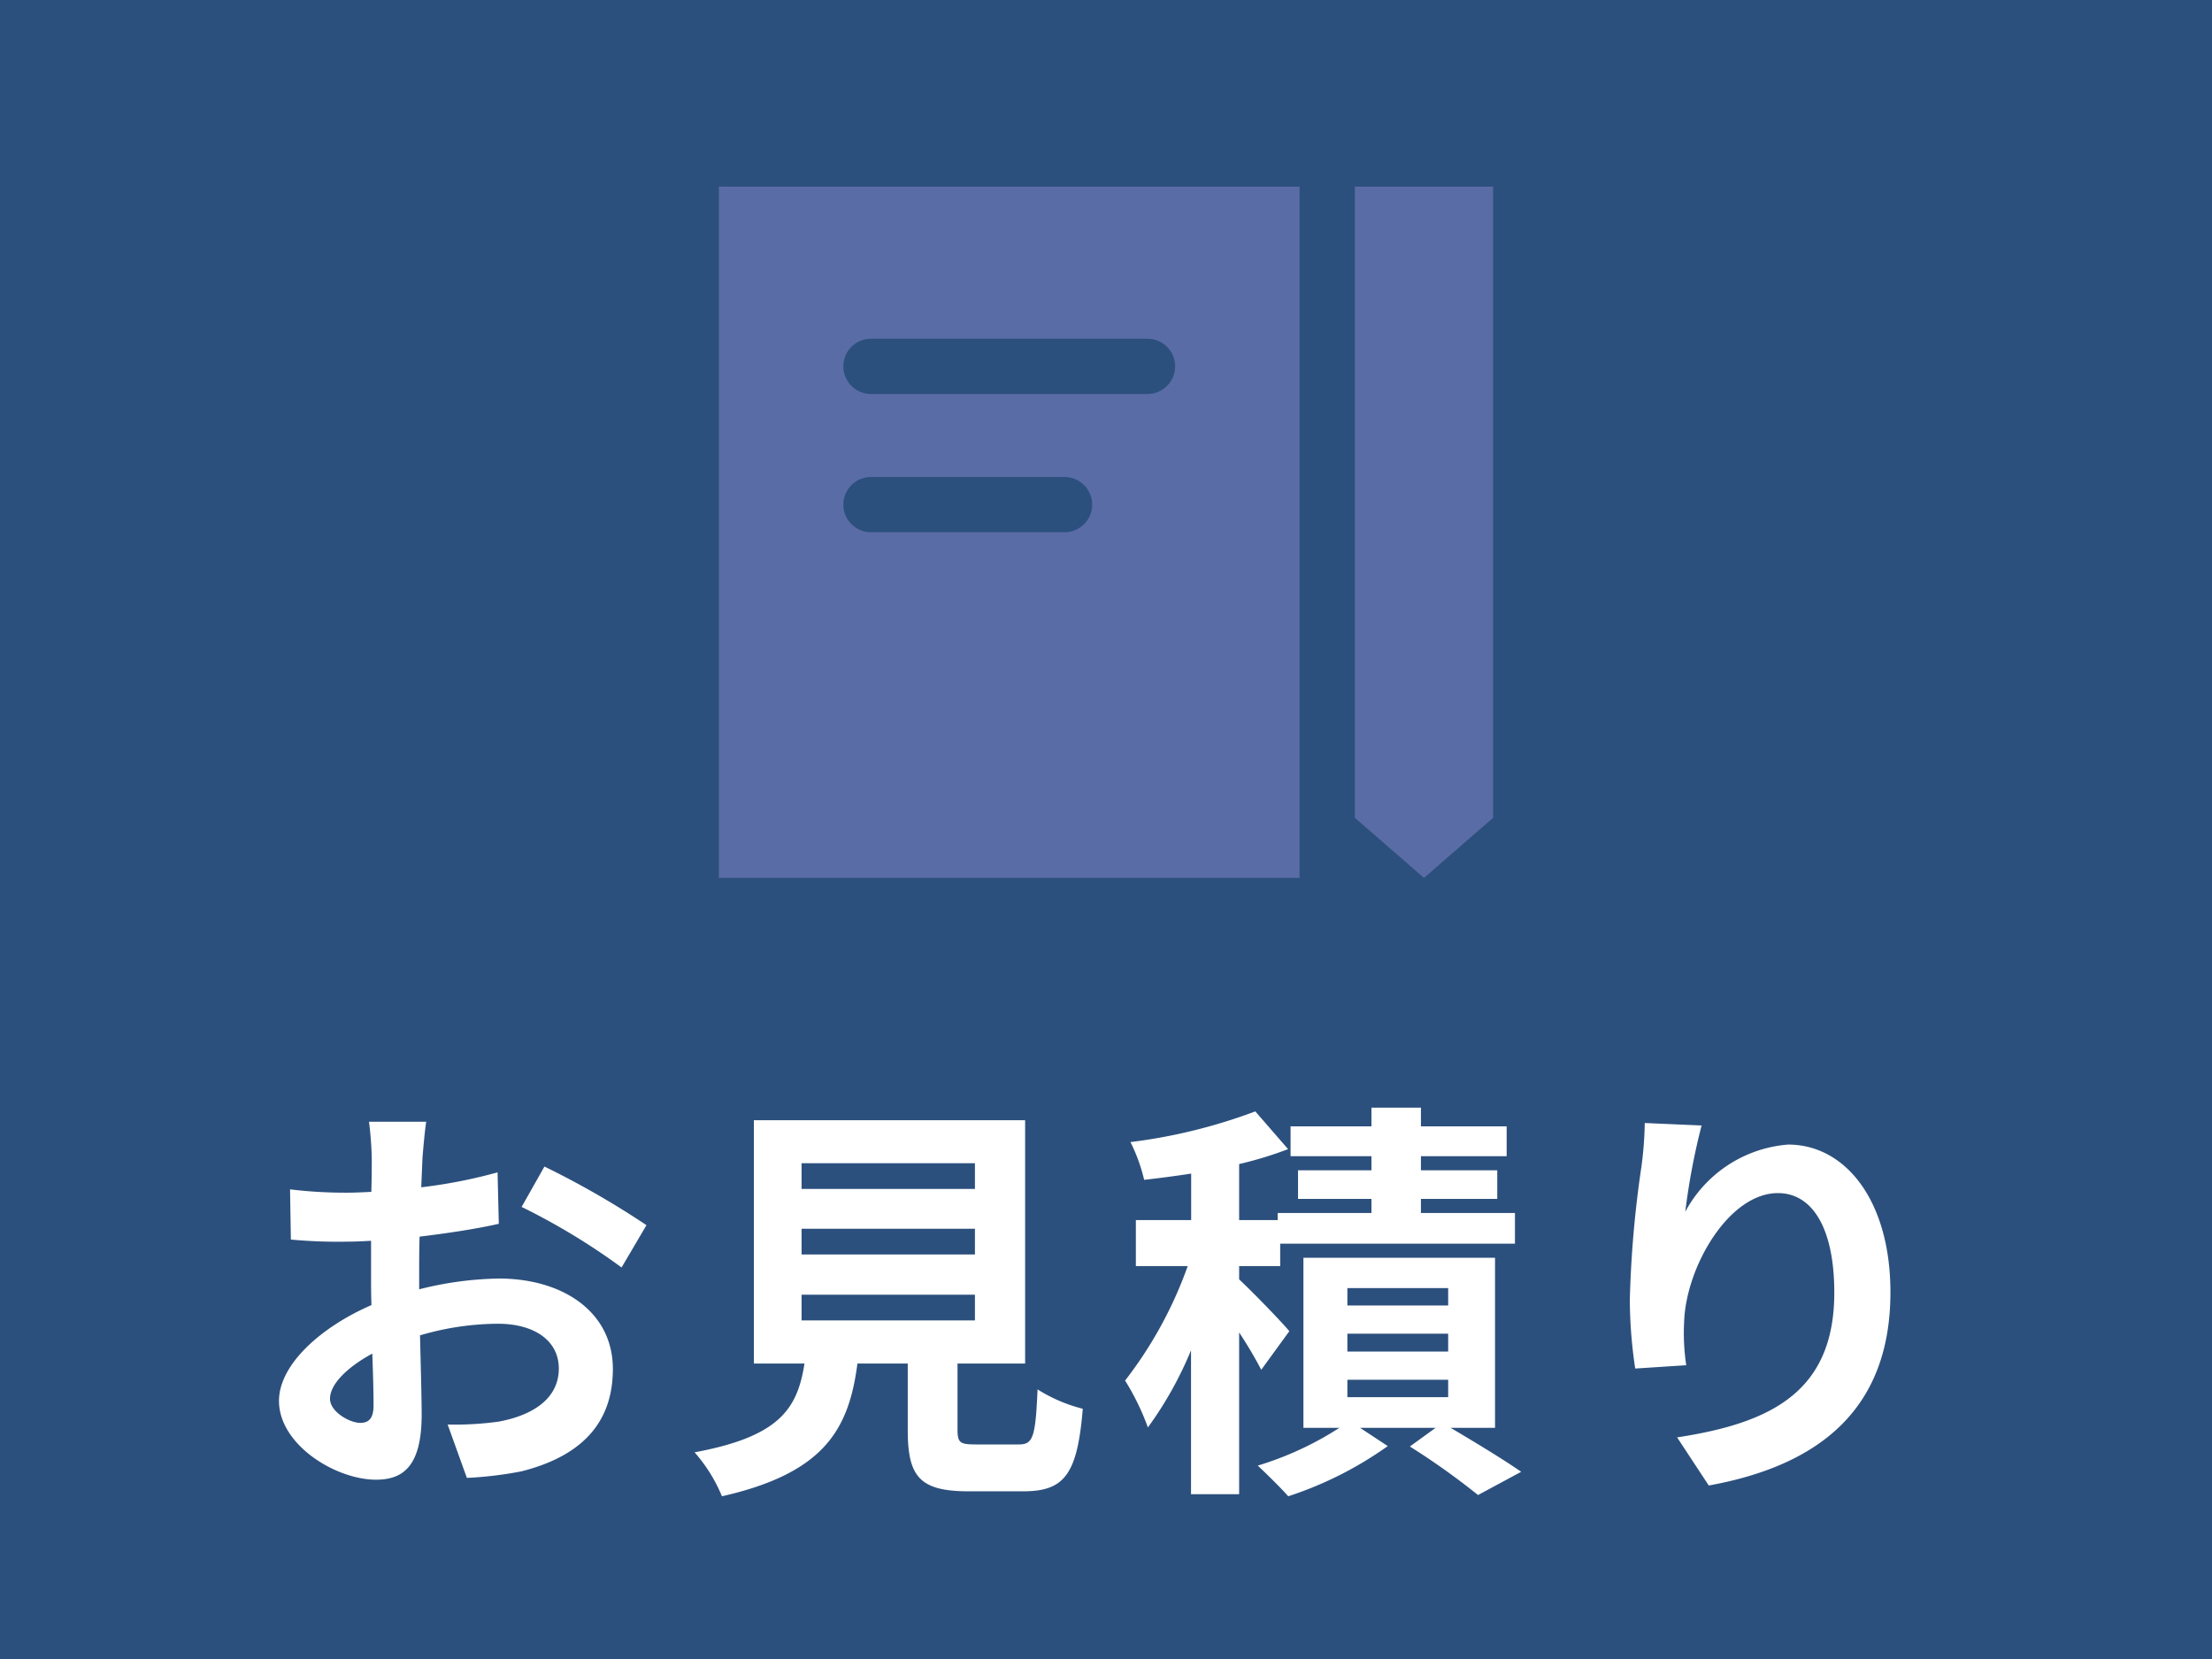
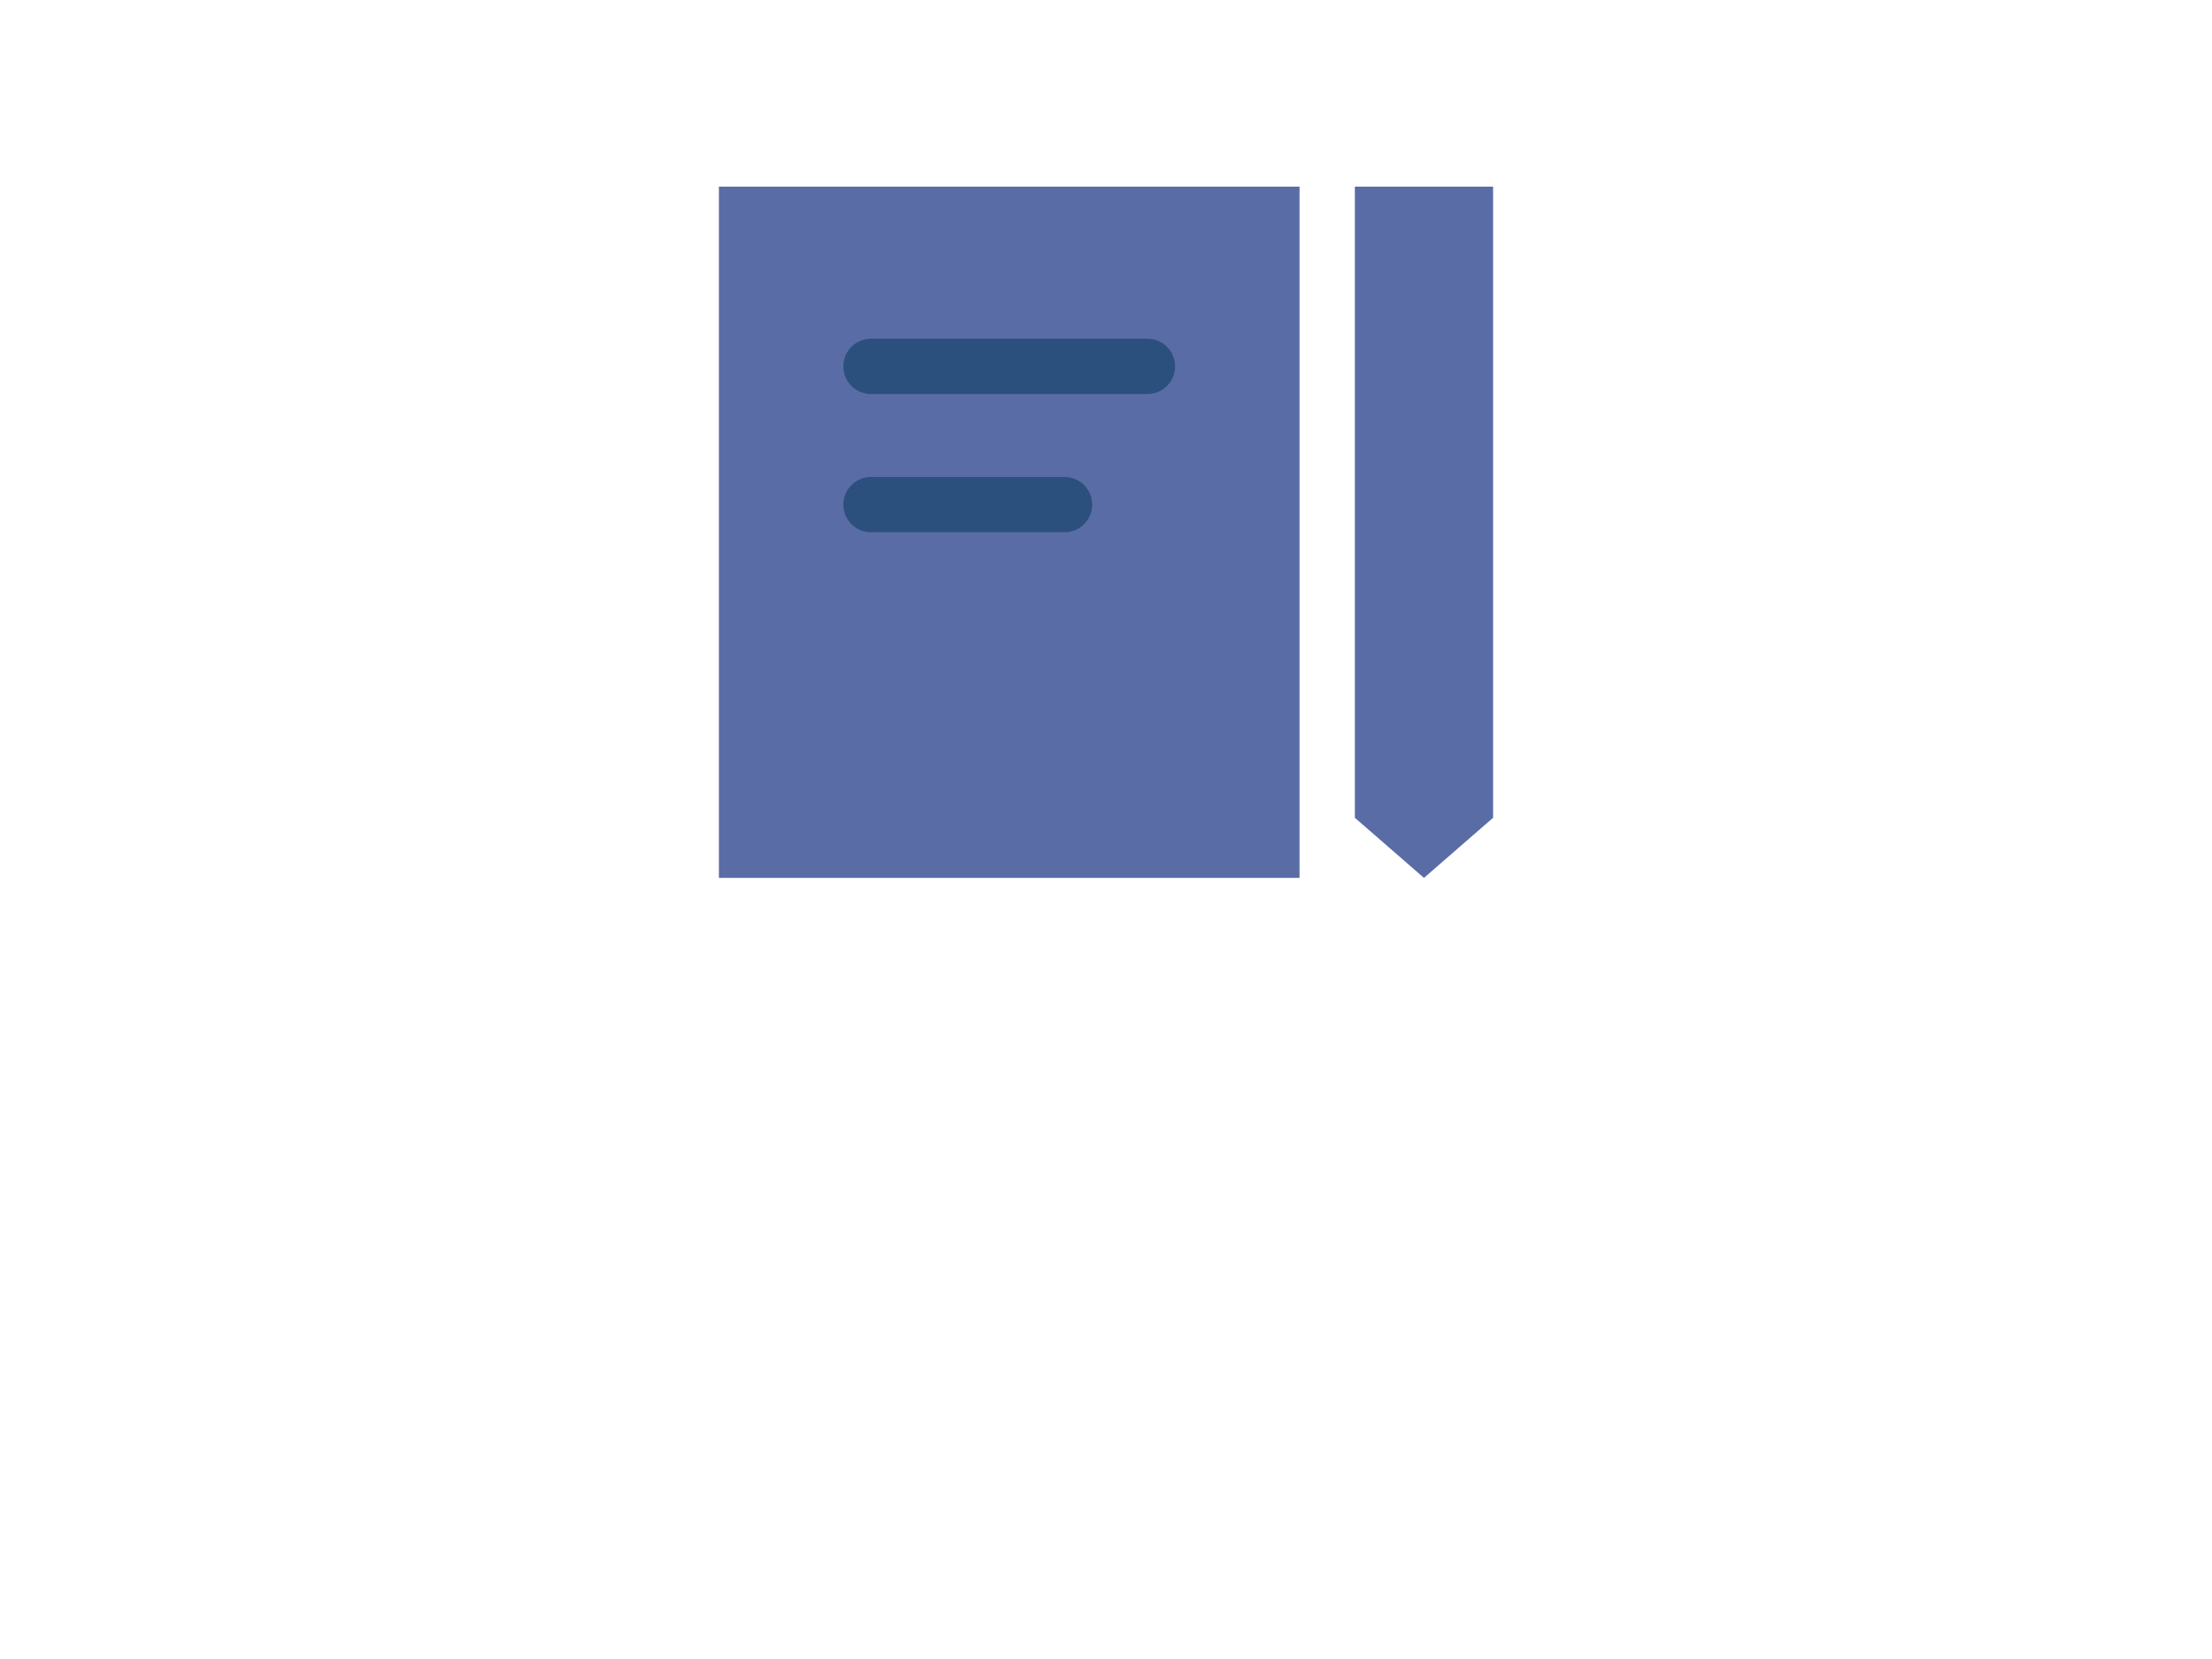
<svg xmlns="http://www.w3.org/2000/svg" width="80" height="60" viewBox="0 0 80 60">
-   <path fill="#2c507d" d="M0 0h80v60H0z" />
  <path d="M15.415 40.57h-2.07a12.072 12.072 0 01.1 1.32c0 .255 0 .69-.015 1.215-.3.015-.6.03-.87.03a16.633 16.633 0 01-2.07-.12l.03 1.815a18.39 18.39 0 002.1.075c.24 0 .51-.015.8-.03v1.26c0 .345 0 .705.015 1.065-1.845.8-3.345 2.16-3.345 3.465 0 1.59 2.055 2.85 3.51 2.85.99 0 1.65-.5 1.65-2.355 0-.51-.03-1.68-.06-2.865a10.113 10.113 0 012.82-.42c1.3 0 2.2.6 2.2 1.62 0 1.1-.96 1.695-2.175 1.92a11.55 11.55 0 01-1.845.105l.695 1.93a13.734 13.734 0 001.965-.235c2.385-.6 3.315-1.935 3.315-3.705 0-2.07-1.815-3.27-4.125-3.27a12.429 12.429 0 00-2.88.39v-.555c0-.435 0-.9.015-1.35.975-.12 2.01-.27 2.865-.465l-.045-1.86a18.371 18.371 0 01-2.76.54c.015-.375.03-.735.045-1.065.03-.39.09-1.035.135-1.305zm4.275 1.62l-.825 1.46a23.866 23.866 0 013.615 2.19l.9-1.53a31.345 31.345 0 00-3.69-2.12zm-7.755 8.4c0-.525.615-1.14 1.53-1.635.03.81.045 1.5.045 1.875 0 .51-.21.63-.48.63-.39 0-1.095-.405-1.095-.87zm17.055-3.765h6.27v.93h-6.27zm0-2.385h6.27v.93h-6.27zm0-2.37h6.27V43h-6.27zm6.3 10.17c-.57 0-.66-.06-.66-.54v-2.385h2.445v-8.8h-9.81v8.8h1.83c-.255 1.635-.9 2.64-3.975 3.21a5.653 5.653 0 01.99 1.59c3.7-.84 4.59-2.415 4.9-4.8h1.82v2.4c0 1.68.42 2.22 2.2 2.22h1.98c1.49 0 1.955-.615 2.15-2.985a5.681 5.681 0 01-1.635-.7c-.075 1.735-.165 1.99-.675 1.99zm11.34-4.095c-.255-.315-1.33-1.425-1.815-1.875v-.48H46.3v-.81h8.49v-1.11h-3.4v-.51h2.76v-1.035h-2.76v-.51h3.1v-1.08h-3.1v-.675H49.6v.675h-2.925v1.08H49.6v.51h-2.655v1.035H49.6v.51h-3.39v.255h-1.395V42.1a13.651 13.651 0 001.77-.54L45.4 40.195a19.677 19.677 0 01-4.515 1.11 6.248 6.248 0 01.495 1.365c.54-.06 1.11-.135 1.7-.225v1.68h-2v1.665h1.875a14.887 14.887 0 01-2.265 4.14 8.855 8.855 0 01.825 1.695 13.39 13.39 0 001.56-2.79v5.205h1.74v-5.85a15.259 15.259 0 01.8 1.35zm2.1 1.755h3.645v.63H48.73zm0-1.665h3.645v.645H48.73zm0-1.65h3.645v.63H48.73zm5.34 5.055v-6.15h-6.93v6.15h1.3a11.665 11.665 0 01-2.95 1.365c.33.315.825.795 1.1 1.11a13.3 13.3 0 003.6-1.815l-1-.66h2.73l-.93.675a25.981 25.981 0 012.465 1.755l1.56-.84c-.6-.42-1.635-1.05-2.55-1.59zm7.47-10.935l-2.055-.09a13.285 13.285 0 01-.12 1.575 39.468 39.468 0 00-.42 4.8 16.967 16.967 0 00.195 2.505l1.845-.12a7.843 7.843 0 01-.075-1.59c.075-1.98 1.62-4.635 3.39-4.635 1.26 0 2.04 1.29 2.04 3.6 0 3.63-2.355 4.725-5.685 5.235l1.145 1.74c3.975-.72 6.57-2.745 6.57-6.99 0-3.3-1.62-5.34-3.7-5.34a4.631 4.631 0 00-3.72 2.43 24.458 24.458 0 01.59-3.12z" fill="#fff" />
  <path fill="#5a6ca6" d="M26 6.75h21v25H26zm23 22.826h5l-2.5 2.174zm0 0V6.75h5v22.826z" />
  <path fill="none" stroke="#2c507d" stroke-linecap="round" stroke-width="2" d="M31.5 13.25h10m-10 5h7" />
</svg>